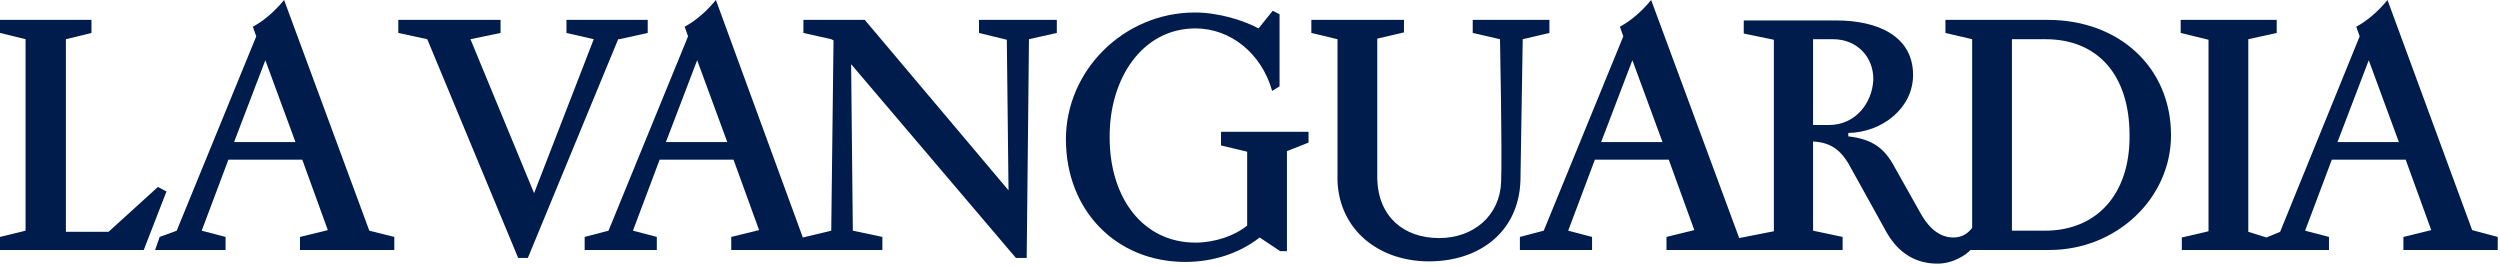
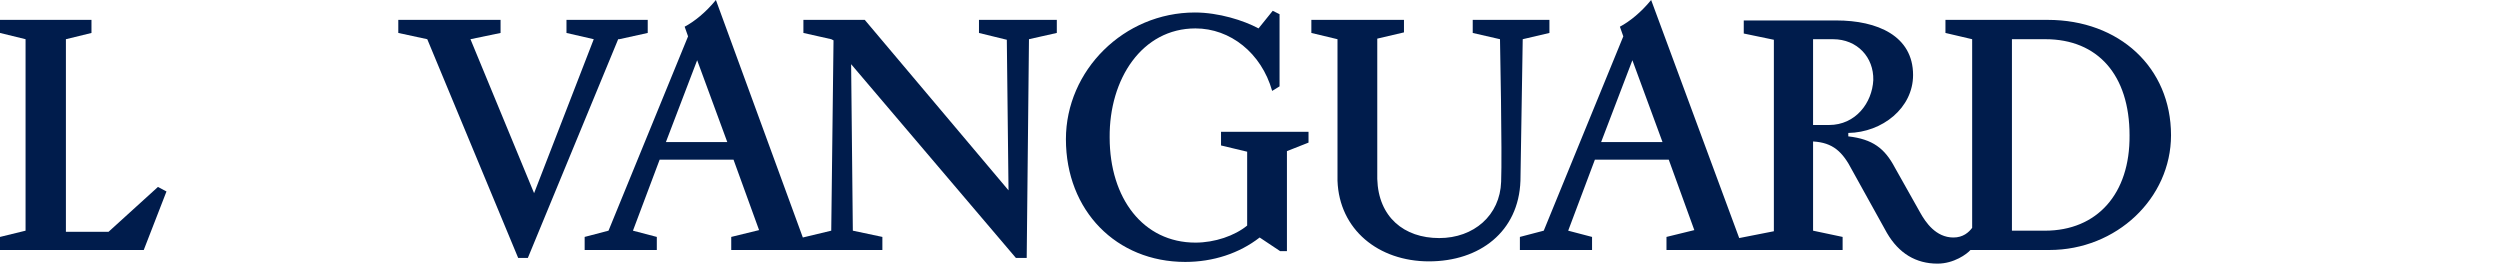
<svg xmlns="http://www.w3.org/2000/svg" height="47" width="440" viewBox="0 0 440 47" version="1.2">
  <style>.a{fill:#001c4c}</style>
  <path d="m360.4 3.5h-18v2.3l4.7 1.1v33.2c-0.6 0.8-1.6 1.7-3.3 1.7-3.1 0-4.9-2.7-5.8-4.3l-4.5-8c-1.8-3.4-3.9-5-8.2-5.5v-0.6c6-0.1 11.4-4.4 11.4-10.2 0-6.9-6.3-9.6-13.5-9.6h-16.3v2.3l5.3 1.1v33.7l-6.1 1.2-15.5-41.9c-1.8 2.2-3.8 3.8-5.5 4.7l0.6 1.7-14 34.2-4.2 1.1v2.3h12.7v-2.3l-4.2-1.1 4.7-12.5h13l4.5 12.4-4.9 1.2v2.3h31v-2.3l-5.2-1.1v-15.7c3.5 0.2 5.2 1.8 6.9 5.1l6.1 11c2.1 3.6 5.1 5.4 8.9 5.4 2.9 0 5.2-1.7 5.8-2.4h13.9c11.8 0 21.4-9.1 21.4-20.2 0-11.9-9.1-20.3-21.7-20.3zm-78.6 21.5l5.5-14.4 5.3 14.4zm40.1-3c-0.6 0-1.9 0-2.8 0v-15.1h3.5c4.3 0 7.2 3.2 7.1 7.2-0.2 4-3.1 7.9-7.8 7.9zm38 18.6h-5.8v-33.7h5.9c9.2 0 14.8 6.3 14.8 16.9 0.1 10.3-5.7 16.8-14.9 16.8z" class="a" />
-   <path d="m65 40.6l-15-40.6c-1.8 2.2-3.8 3.8-5.5 4.7l0.6 1.7-14 34.2-3 1.1-0.8 2.3h12.4v-2.3l-4.2-1.1 4.7-12.5h13l4.5 12.4-4.9 1.2v2.3h16.6v-2.3zm-23.8-15.6l5.5-14.4 5.3 14.4z" class="a" />
  <path d="m29.3 33.7l-1.5-0.8-8.7 7.9h-7.5v-33.9l4.5-1.1v-2.3h-16.1v2.3l4.5 1.1v33.7l-4.5 1.1v2.3h25.3l4-10.3z" class="a" fill-rule="evenodd" />
  <path d="m99.7 3.5v2.3l4.8 1.1-10.5 27.1-11.2-27.1 5.3-1.1v-2.3h-18v2.3l5.1 1.1 16 38.5h1.7l15.9-38.5h0.2l5-1.1v-2.3h-14.3z" class="a" fill-rule="evenodd" />
  <path d="m259.2 3.5v2.3l4.8 1.1c0 0 0.4 20.1 0.2 25.1-0.2 5.9-4.8 9.9-10.9 9.9-6.2 0-10.7-3.7-10.9-10.4v-24.7l4.7-1.1v-2.2h-16.3v2.3l4.6 1.1v24.9c0.3 8.6 7.2 14.2 16.1 14.2 8.9 0 15.8-5.2 16.1-14.2l0.4-24.9 4.7-1.1v-2.3z" class="a" />
-   <path d="m435.1 40.5l-14.9-40.5c-1.8 2.2-3.8 3.8-5.5 4.7l0.6 1.7-14 34.4-2.4 1-3.2-1v-33.9l5-1.1v-2.3h-16.9v2.3l4.9 1.2v33.7l-4.7 1.1v2.2h25.9v-2.3l-4.2-1.1 4.7-12.5h13l4.5 12.4-4.9 1.2v2.3h16.6v-2.3zm-23.7-15.5l5.5-14.4 5.3 14.4z" class="a" />
  <path d="m172.3 3.5v2.3l4.9 1.2 0.3 26.5-25.3-30h-10.8v2.3l4.9 1.1 0.4 0.2-0.4 33.5-5 1.2-15.3-41.8c-1.8 2.2-3.8 3.8-5.5 4.7l0.6 1.7-14 34.2-4.2 1.1v2.3h12.7v-2.3l-4.2-1.1 4.7-12.5h13l4.5 12.4-4.9 1.2v2.3h26.6v-2.3l-5.2-1.1-0.3-29.3 29 34.1h1.9l0.4-38.5 4.9-1.1v-2.3zm-55.1 21.5l5.5-14.4 5.3 14.4z" class="a" />
  <path d="m214.9 23.3v2.3l4.6 1.1v13c-2.2 1.8-5.7 3-9.1 3-9.2 0-15.1-7.8-15.1-18.5-0.1-10.3 5.7-19.2 15.1-19.2 6.1 0 11.6 4.3 13.5 11l1.3-0.8v-12.7l-1.2-0.6-2.5 3.1c-2.6-1.4-7-2.8-11.2-2.8-12.5 0-22.7 10.2-22.7 22.3 0 12.6 8.9 21.6 21 21.6 4.9 0 9.5-1.5 13.1-4.3l3.6 2.4h1.2v-17.6l3.8-1.5v-1.9h-15.4z" class="a" />
</svg>